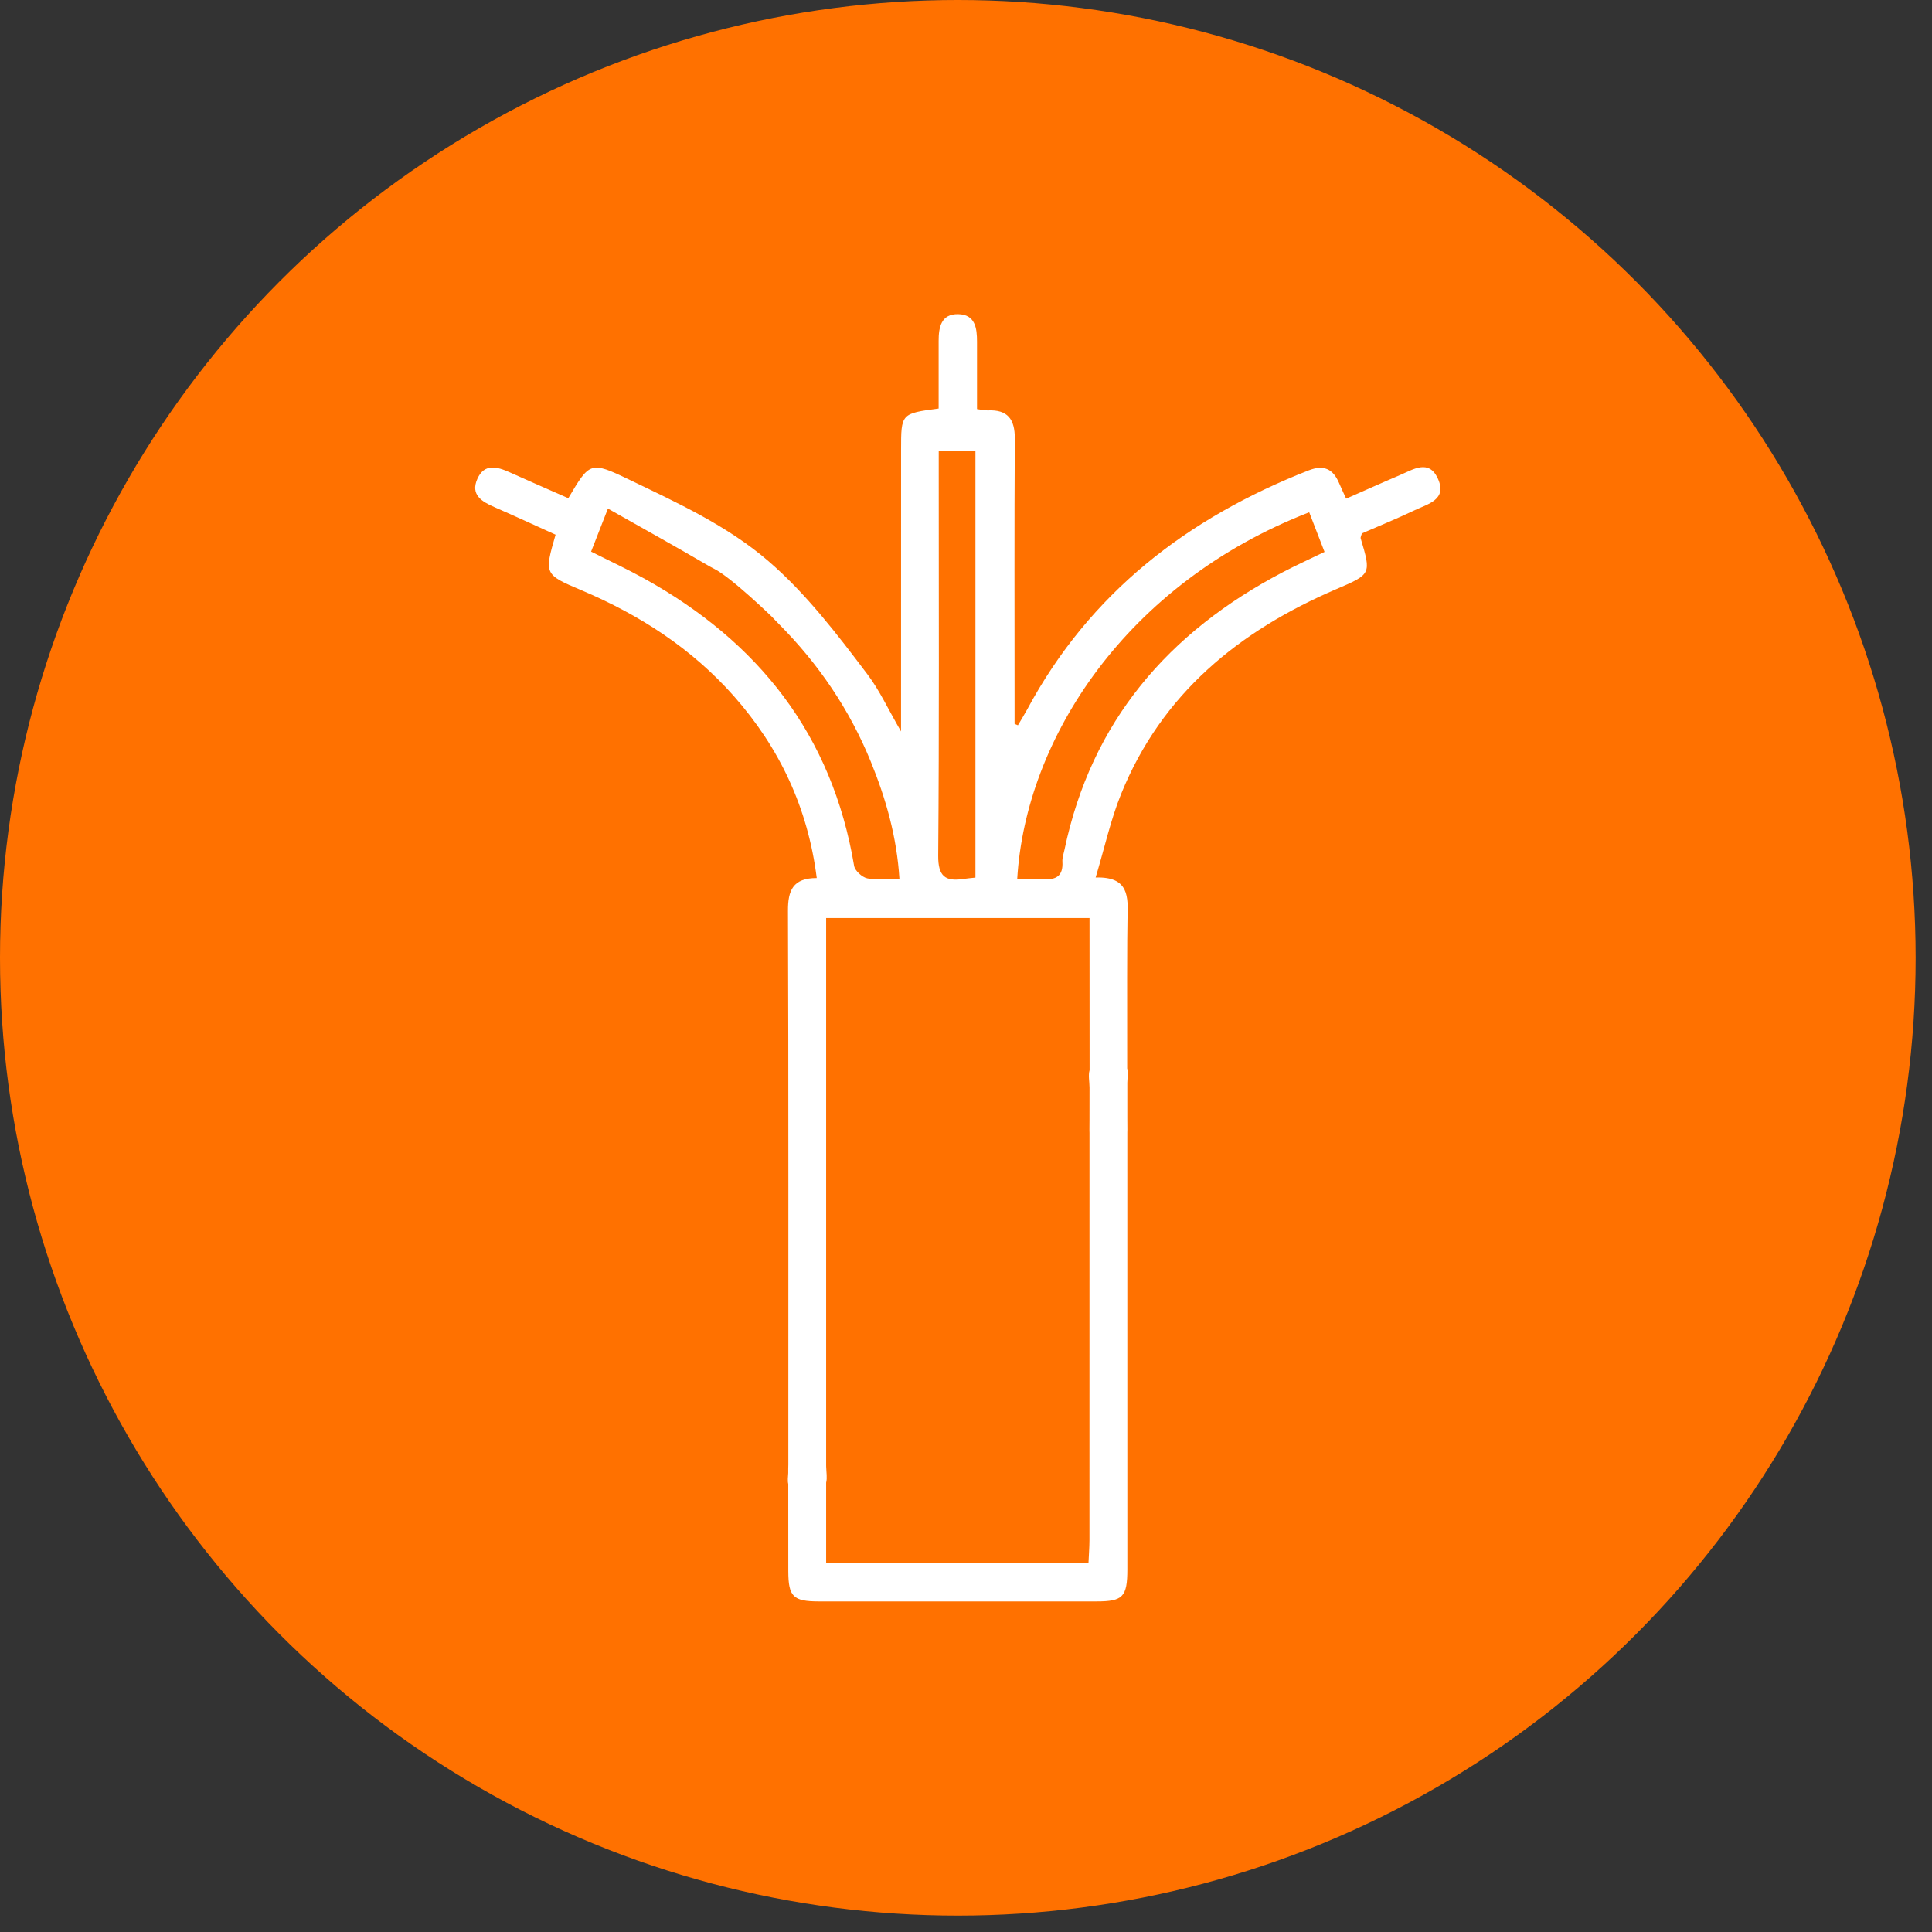
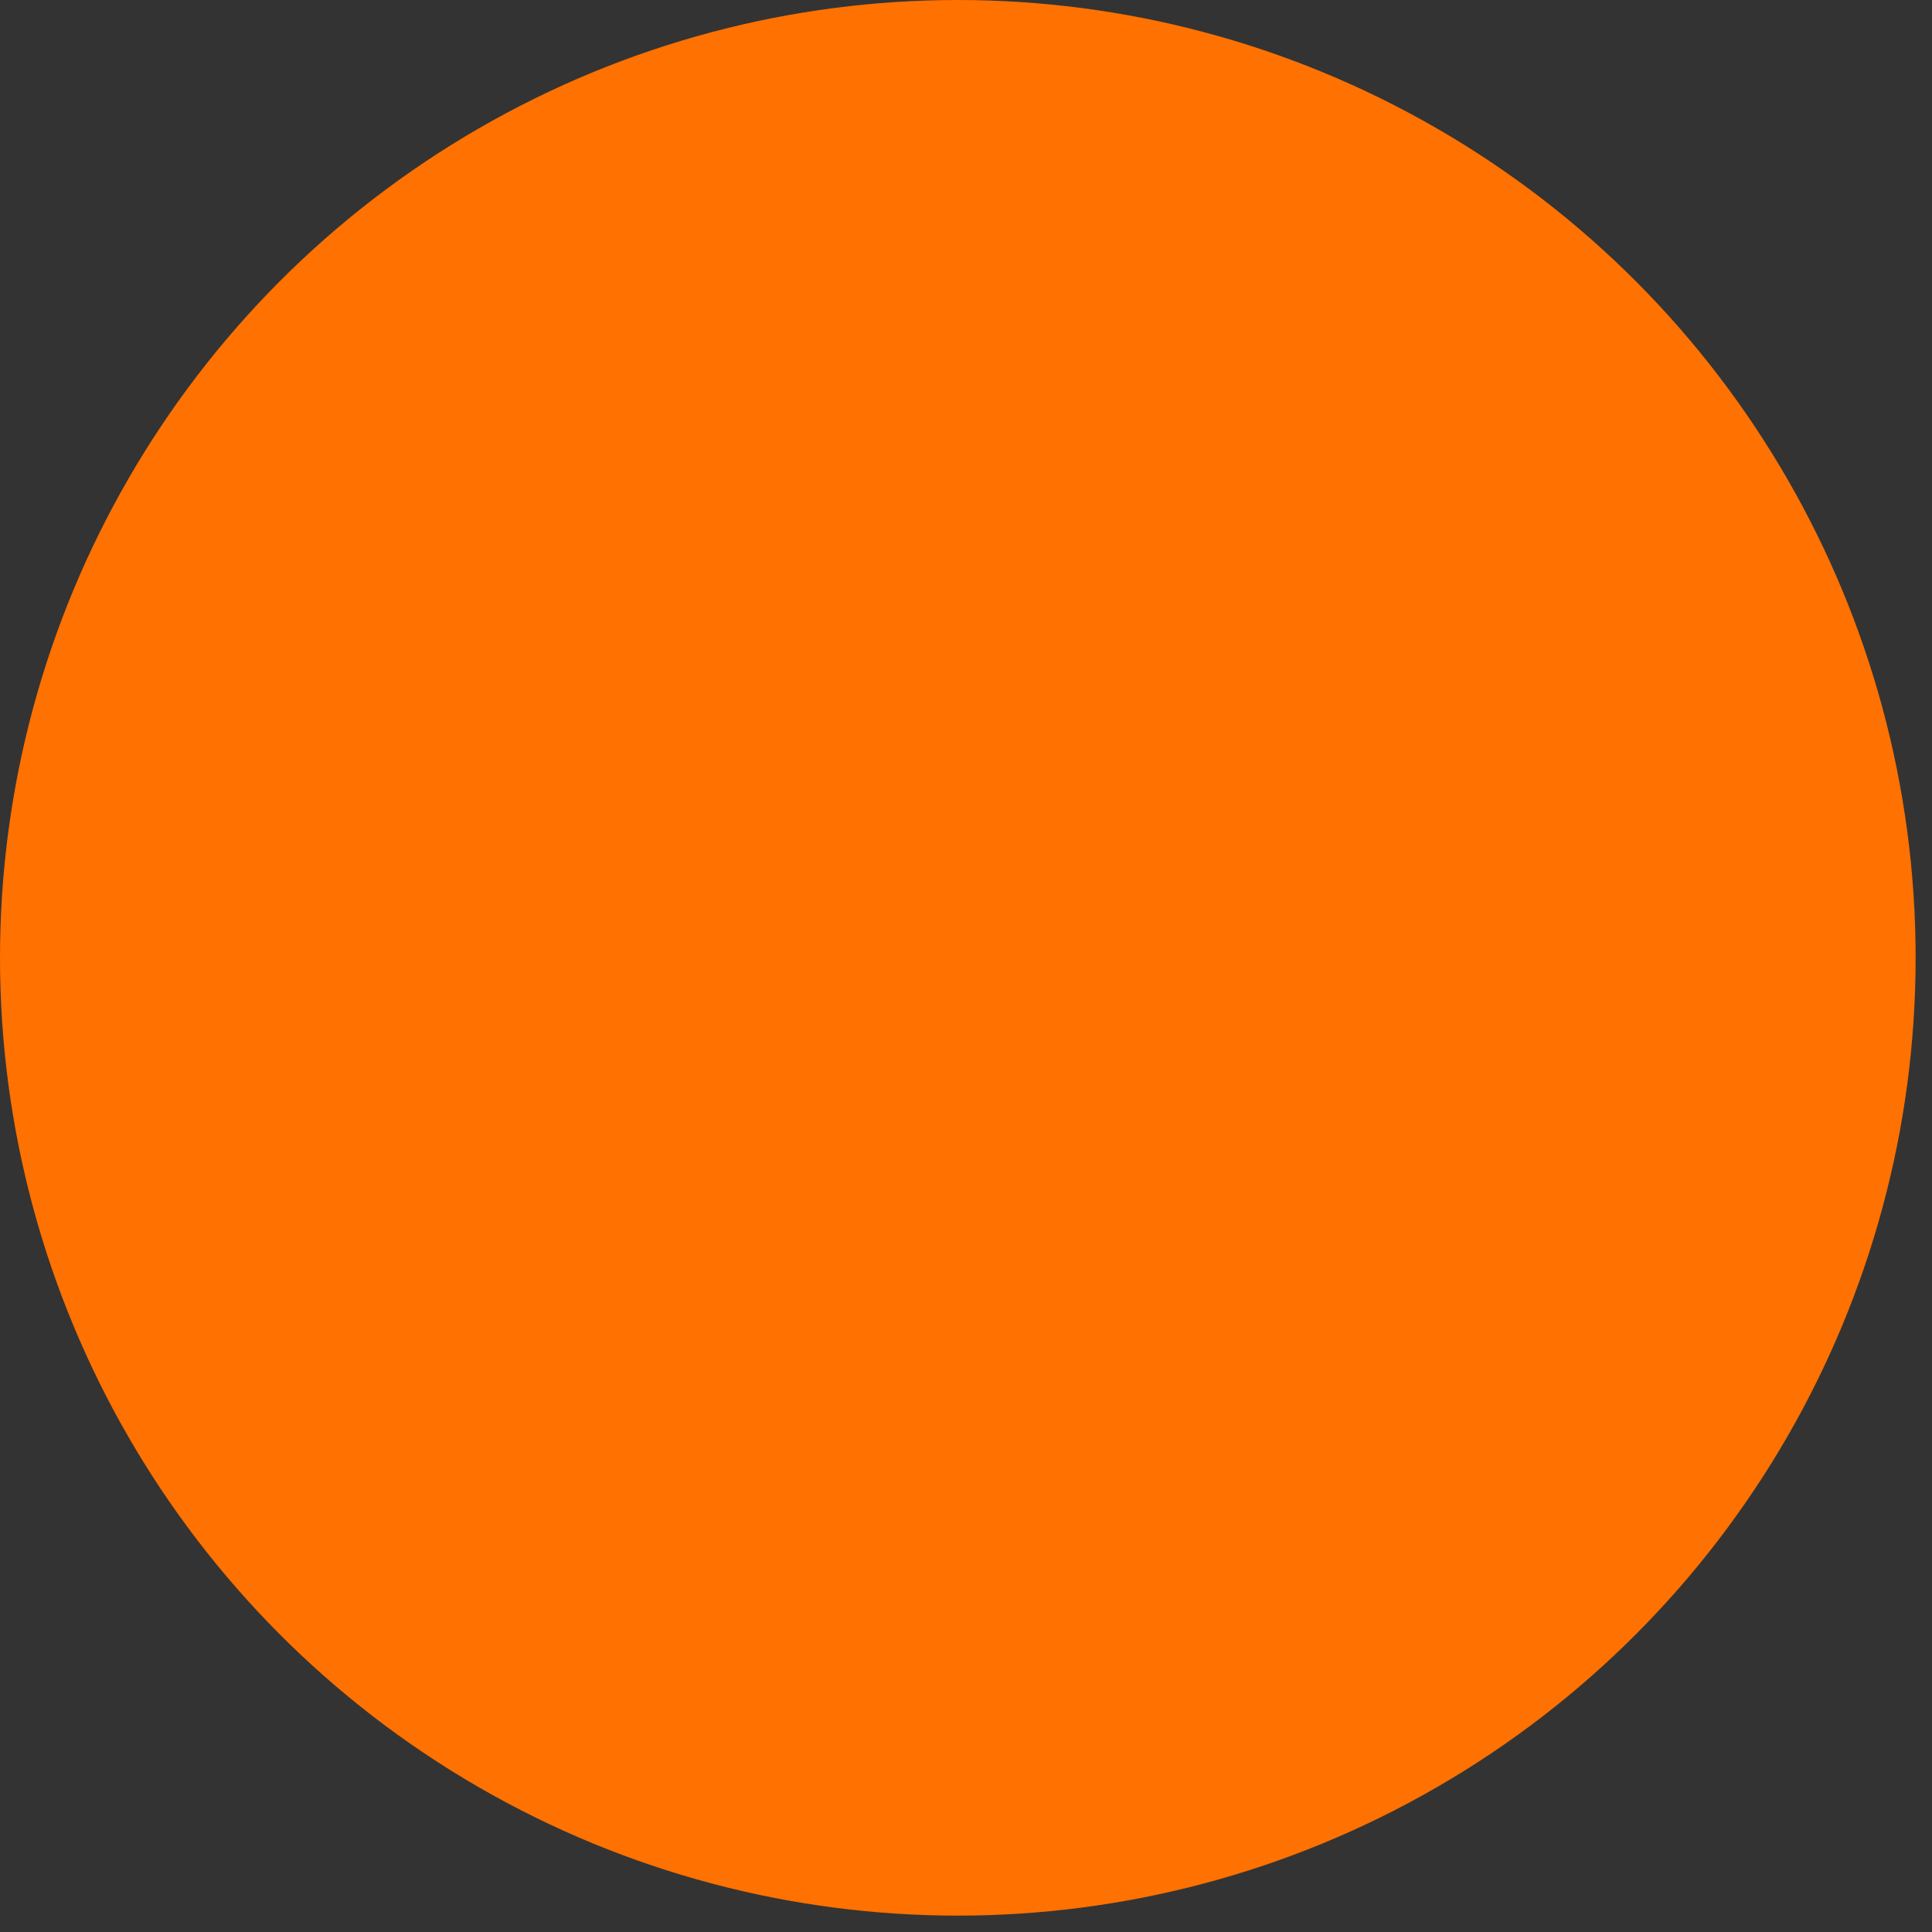
<svg xmlns="http://www.w3.org/2000/svg" width="100%" height="100%" viewBox="0 0 59 59" version="1.1" xml:space="preserve" style="fill-rule:evenodd;clip-rule:evenodd;stroke-linejoin:round;stroke-miterlimit:1.414;">
  <rect x="0" y="0" width="59" height="59" fill="#333333" stroke="none" />
  <circle cx="29.25" cy="29.25" r="29.25" style="fill:#ff7100;" />
-   <path d="M39.168,17.477c-3.487,1.829 -5.839,4.552 -6.661,8.475c-0.025,0.12 -0.07,0.242 -0.063,0.361c0.028,0.444 -0.199,0.568 -0.601,0.533c-0.257,-0.022 -0.517,-0.004 -0.779,-0.004c0.256,-4.3 3.339,-9.032 8.917,-11.198c0.161,0.415 0.306,0.791 0.468,1.21c-0.447,0.217 -0.871,0.408 -1.281,0.623m-5.928,30.258l-8.011,0c0,-0.858 -0.002,-1.662 0,-2.457c0.037,-0.141 0.005,-0.322 0.001,-0.486c0,-0.015 -0.001,-0.031 -0.001,-0.046c0.001,-4.342 0,-11.643 0,-15.98l0,-0.73l8.043,0c0,0.499 0.002,2.894 0.002,4.646c-0.045,0.154 -0.002,0.357 -0.002,0.533c-0.001,0.326 -0.001,0.652 -0.001,0.977c0,0.14 -0.001,0.249 -0.002,0.317c0,0.031 0.001,0.062 0.002,0.092c0,4.144 0,8.287 -0.001,12.431c-0.001,0.235 -0.02,0.47 -0.03,0.703m-13.578,-30.074c-0.514,-0.285 -1.048,-0.532 -1.611,-0.816c0.163,-0.417 0.316,-0.807 0.514,-1.314c1.061,0.6 2.055,1.152 3.038,1.726c0.069,0.04 0.137,0.079 0.205,0.112c0.521,0.26 1.763,1.464 1.763,1.464c0.071,0.073 0.14,0.149 0.213,0.221c1.212,1.219 2.16,2.614 2.809,4.207c0.46,1.131 0.794,2.292 0.874,3.579c-0.379,0 -0.692,0.044 -0.983,-0.017c-0.158,-0.034 -0.375,-0.231 -0.401,-0.381c-0.671,-4.006 -2.925,-6.848 -6.421,-8.781m9.005,-3.253l0,-0.641l1.121,0l0,13.033c-0.163,0.018 -0.263,0.026 -0.362,0.041c-0.556,0.086 -0.78,-0.077 -0.775,-0.71c0.032,-3.907 0.016,-7.815 0.016,-11.723m15.242,0.205c-0.277,-0.601 -0.754,-0.275 -1.158,-0.104c-0.542,0.23 -1.079,0.472 -1.642,0.719c-0.082,-0.18 -0.152,-0.325 -0.215,-0.474c-0.183,-0.432 -0.466,-0.57 -0.928,-0.39c-3.704,1.451 -6.689,3.744 -8.6,7.305c-0.088,0.163 -0.187,0.32 -0.281,0.48c-0.034,-0.015 -0.068,-0.029 -0.102,-0.044l0,-0.663c0,-2.683 -0.009,-5.365 0.007,-8.048c0.003,-0.593 -0.218,-0.889 -0.825,-0.861c-0.095,0.004 -0.19,-0.022 -0.329,-0.04c0,-0.71 -0.002,-1.383 0,-2.055c0.001,-0.416 -0.054,-0.835 -0.575,-0.844c-0.521,-0.01 -0.598,0.398 -0.597,0.821c0.001,0.69 0,1.381 0,2.061c-1.147,0.152 -1.147,0.152 -1.147,1.263c-0.001,2.621 -0.001,5.242 -0.001,7.863l0,0.735c-0.401,-0.692 -0.657,-1.256 -1.021,-1.737c-0.913,-1.209 -1.864,-2.461 -3.029,-3.465c-1.258,-1.084 -2.785,-1.783 -4.269,-2.496c-1.172,-0.564 -1.191,-0.525 -1.842,0.575c-0.594,-0.262 -1.193,-0.521 -1.788,-0.789c-0.384,-0.174 -0.776,-0.282 -0.99,0.199c-0.216,0.487 0.136,0.694 0.522,0.863c0.629,0.274 1.252,0.563 1.867,0.841c-0.348,1.207 -0.351,1.214 0.793,1.698c1.776,0.752 3.363,1.776 4.648,3.228c1.402,1.585 2.264,3.418 2.535,5.56c-0.728,-0.002 -0.882,0.38 -0.879,1c0.019,4.649 0.01,12.188 0.011,16.911c-0.002,0.042 -0.003,0.084 -0.003,0.127c0,0.043 0,0.086 0,0.13c-0.007,0.116 -0.024,0.242 0.001,0.336c0.002,0.888 -0.001,1.777 0.001,2.665c0.003,0.778 0.148,0.922 0.938,0.922c2.825,0.002 5.649,0.002 8.474,0c0.808,0 0.941,-0.14 0.942,-0.979c0,-4.448 0,-8.895 -0.001,-13.343c0.002,-0.029 0.002,-0.058 0.002,-0.088c0,-0.072 -0.001,-0.19 -0.002,-0.341c0,-0.363 0,-0.726 0,-1.088c0,-0.143 0.04,-0.322 -0.004,-0.436c-0.003,-1.749 -0.004,-4.112 0.01,-4.586c0.018,-0.647 0.056,-1.28 -0.973,-1.246c0.276,-0.92 0.458,-1.762 0.777,-2.549c1.243,-3.068 3.605,-4.986 6.572,-6.258c1.071,-0.459 1.069,-0.461 0.745,-1.551c-0.01,-0.033 0.018,-0.077 0.037,-0.151c0.521,-0.227 1.07,-0.449 1.603,-0.704c0.403,-0.194 1.016,-0.32 0.716,-0.972" style="fill:#fff;fill-rule:nonzero;" />
</svg>